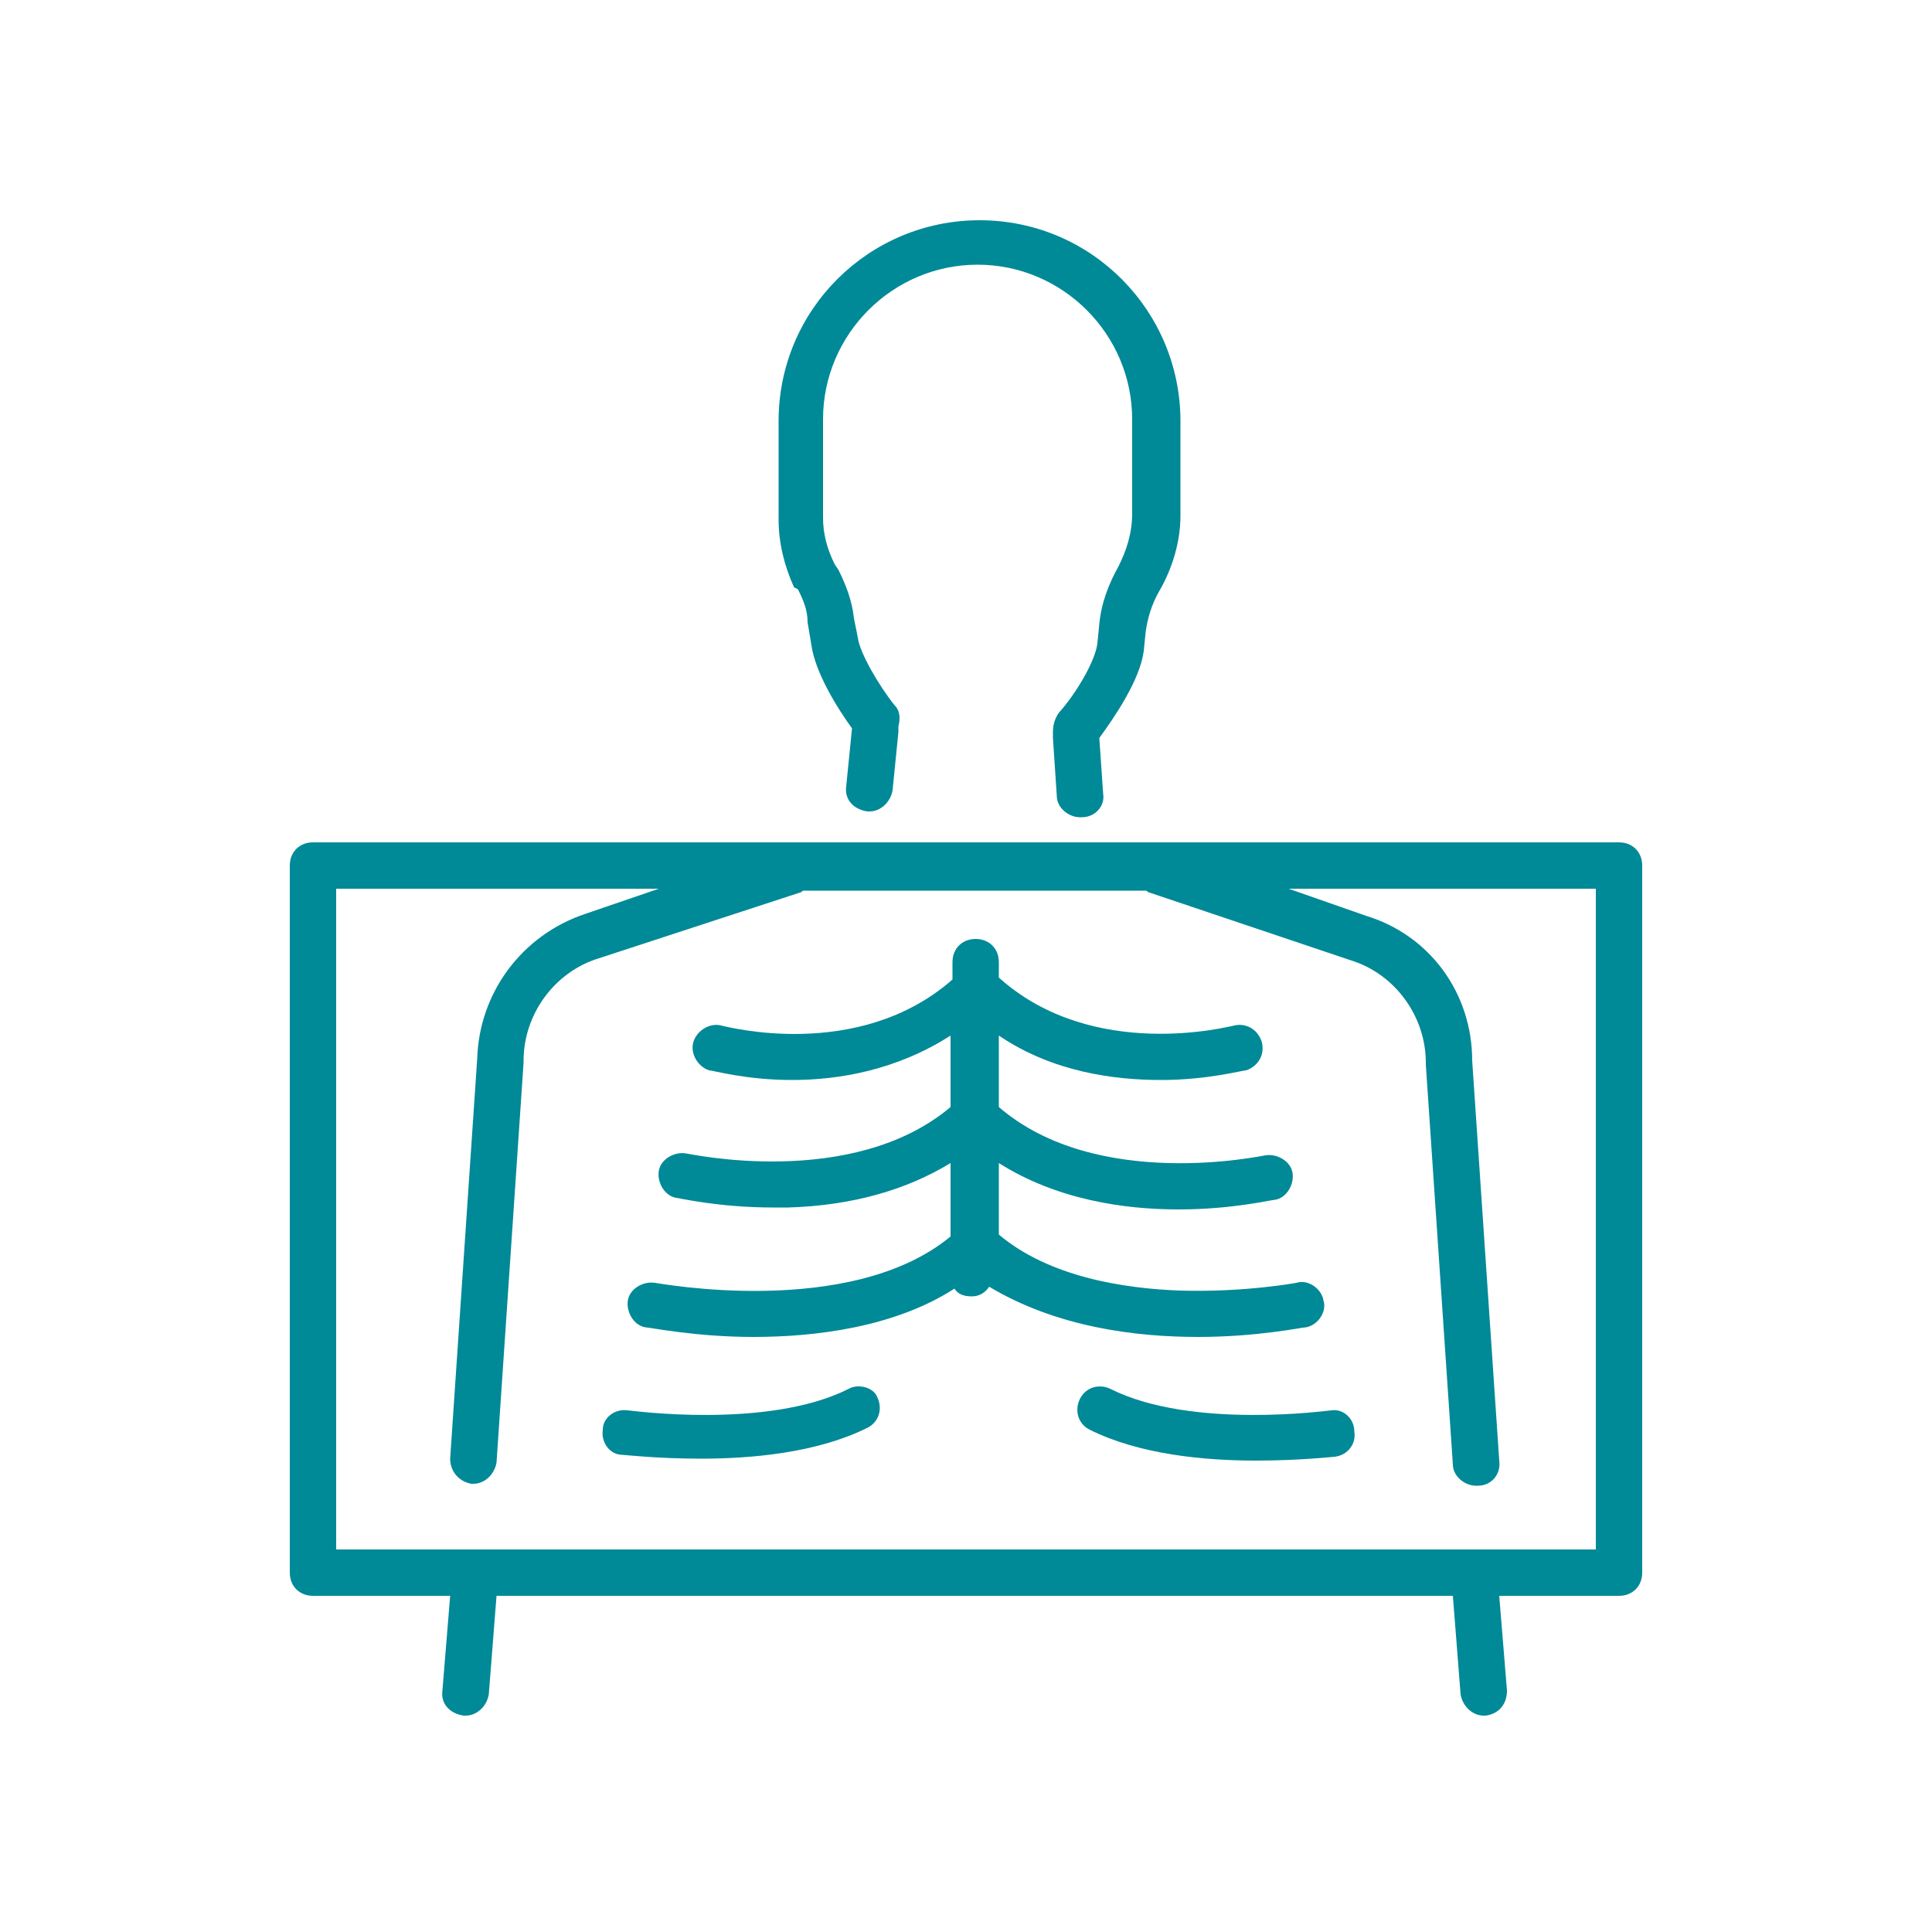
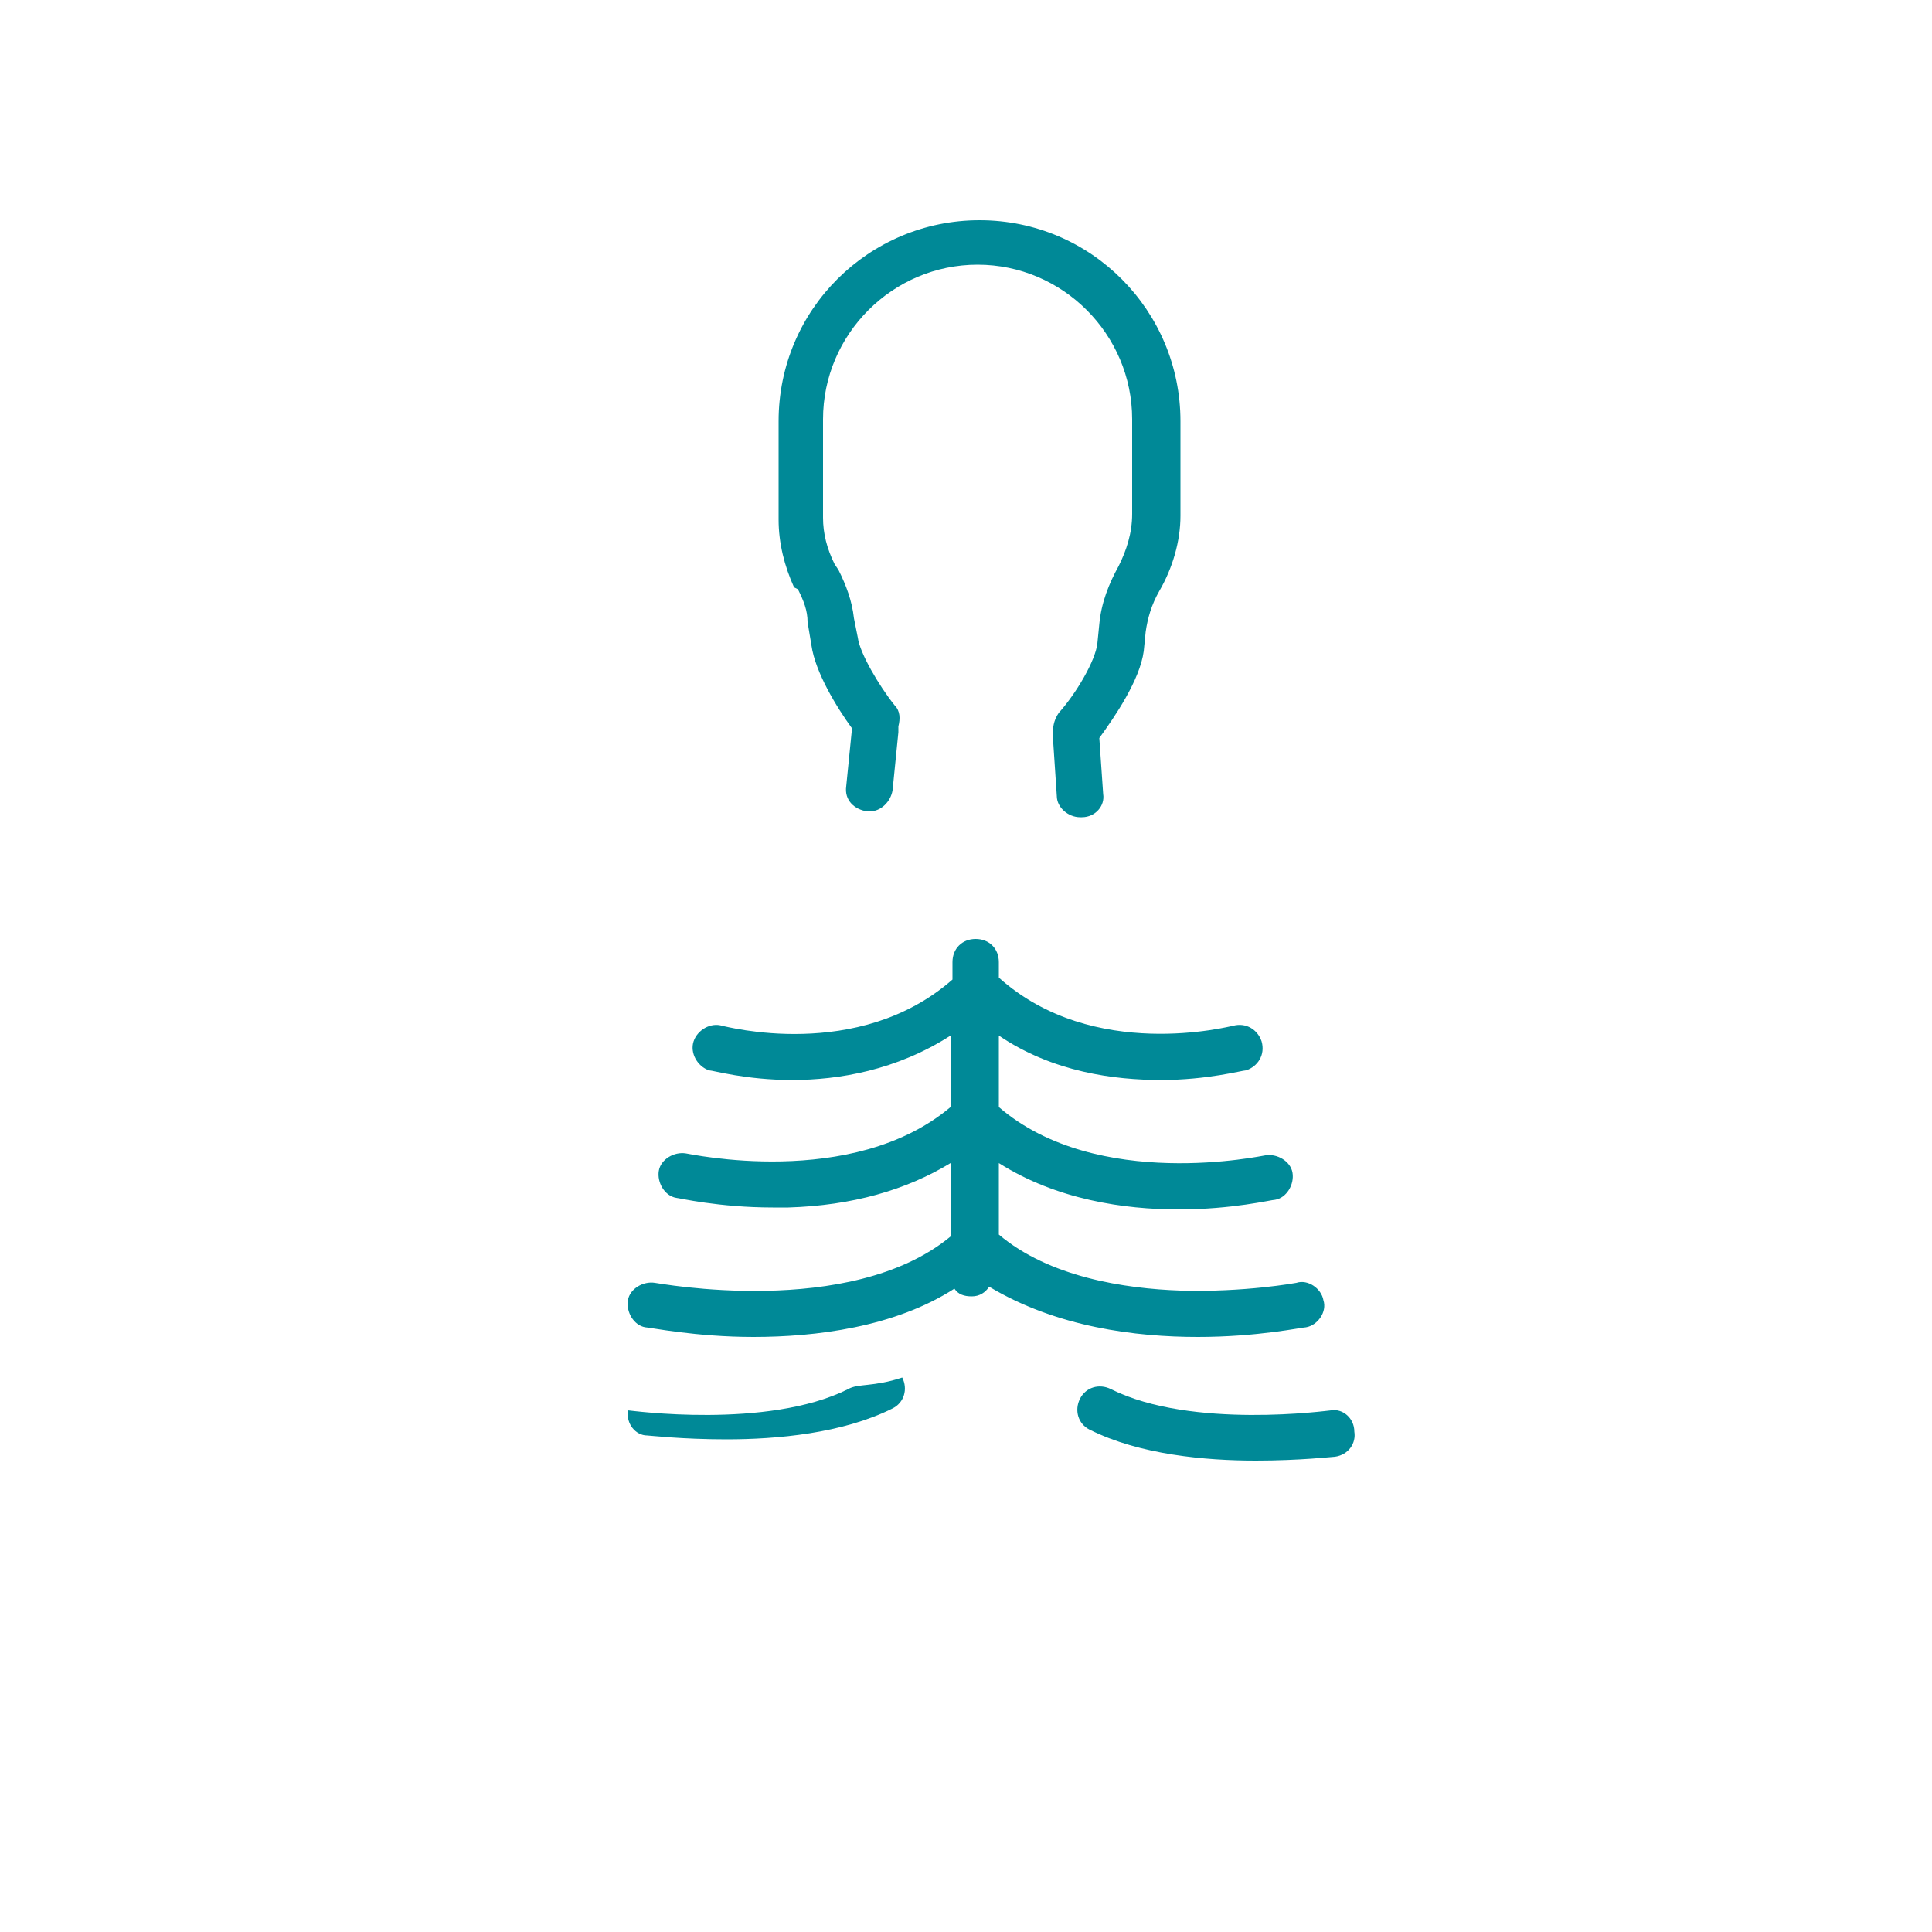
<svg xmlns="http://www.w3.org/2000/svg" version="1.1" id="Layer_1" x="0px" y="0px" viewBox="0 0 100 100" style="enable-background:new 0 0 100 100;" xml:space="preserve">
  <style type="text/css">
	.st0{fill:#008997;}
</style>
  <g>
    <path class="st0" d="M41.3,30.5c0.3,0.6,0.5,1.1,0.5,1.7l0.2,1.2c0.2,1.4,1.3,3.2,2.1,4.3c0,0,0,0,0,0l-0.3,3   c-0.1,0.7,0.4,1.2,1.1,1.3c0,0,0.1,0,0.1,0c0.6,0,1.1-0.5,1.2-1.1l0.3-3c0-0.1,0-0.2,0-0.3c0.1-0.4,0.1-0.8-0.2-1.1   c-0.8-1-1.8-2.7-1.9-3.5L44.2,32c-0.1-0.9-0.4-1.7-0.8-2.5l-0.2-0.3c-0.4-0.8-0.6-1.6-0.6-2.4v-5.1c0-4.4,3.6-8,8-8s8,3.6,8,8v4.9   c0,1-0.3,1.9-0.7,2.7c-0.5,0.9-0.9,1.9-1,3l-0.1,1c-0.1,0.9-1.1,2.6-2,3.6c-0.2,0.3-0.3,0.6-0.3,1c0,0.1,0,0.2,0,0.3l0.2,3   c0,0.6,0.6,1.1,1.2,1.1c0,0,0,0,0.1,0c0.7,0,1.2-0.6,1.1-1.2l-0.2-2.9c0.8-1.1,2.1-3,2.3-4.5l0.1-1c0.1-0.7,0.3-1.4,0.7-2.1   c0.7-1.2,1.1-2.6,1.1-3.9v-4.9c0-5.7-4.6-10.4-10.4-10.4c-5.7,0-10.4,4.6-10.4,10.4v5.1c0,1.2,0.3,2.4,0.8,3.5L41.3,30.5z" />
-     <path class="st0" d="M83.8,43.6H16.2c-0.7,0-1.2,0.5-1.2,1.2v36.6c0,0.7,0.5,1.2,1.2,1.2h7.1l-0.4,4.9c-0.1,0.7,0.4,1.2,1.1,1.3   c0,0,0.1,0,0.1,0c0.6,0,1.1-0.5,1.2-1.1l0.4-5.1h49.5l0.4,5.1c0.1,0.6,0.6,1.1,1.2,1.1c0,0,0.1,0,0.1,0c0.7-0.1,1.1-0.6,1.1-1.3   l-0.4-4.9h6.2c0.7,0,1.2-0.5,1.2-1.2V44.8C85,44.1,84.5,43.6,83.8,43.6z M82.6,80.2H17.4V46h16.7l-3.8,1.3   c-3.3,1.1-5.5,4.1-5.6,7.5l-1.4,20.7c0,0.7,0.5,1.2,1.1,1.3c0,0,0.1,0,0.1,0c0.6,0,1.1-0.5,1.2-1.1l1.4-20.7c0,0,0-0.1,0-0.1   c0-2.4,1.6-4.6,3.9-5.3c0,0,0,0,0,0l10.4-3.4c0.1,0,0.1-0.1,0.2-0.1h17.7c0.1,0,0.1,0.1,0.2,0.1l10.4,3.5c2.3,0.7,3.9,2.9,3.9,5.3   c0,0,0,0.1,0,0.1l1.4,20.7c0,0.6,0.6,1.1,1.2,1.1c0,0,0.1,0,0.1,0c0.7,0,1.2-0.6,1.1-1.3l-1.4-20.7c0-3.5-2.2-6.5-5.5-7.5L66.7,46   h15.9V80.2z" />
-     <path class="st0" d="M43.9,71.9C39.7,74,32.6,73,32.5,73c-0.7-0.1-1.3,0.4-1.3,1c-0.1,0.7,0.4,1.3,1,1.3c0.1,0,1.8,0.2,4.1,0.2   c2.6,0,6-0.3,8.6-1.6c0.6-0.3,0.8-1,0.5-1.6C45.2,71.8,44.4,71.6,43.9,71.9z" />
+     <path class="st0" d="M43.9,71.9C39.7,74,32.6,73,32.5,73c-0.1,0.7,0.4,1.3,1,1.3c0.1,0,1.8,0.2,4.1,0.2   c2.6,0,6-0.3,8.6-1.6c0.6-0.3,0.8-1,0.5-1.6C45.2,71.8,44.4,71.6,43.9,71.9z" />
    <path class="st0" d="M62,69.2c3.1,0,5.4-0.5,5.6-0.5c0.6-0.1,1.1-0.8,0.9-1.4c-0.1-0.6-0.8-1.1-1.4-0.9c0,0-2.7,0.5-6,0.4   c-2.9-0.1-6.8-0.7-9.4-2.9v-3.7c3,1.9,6.5,2.4,9.3,2.4c2.8,0,4.8-0.5,5-0.5c0.6-0.1,1-0.8,0.9-1.4c-0.1-0.6-0.8-1-1.4-0.9   c-0.1,0-8.7,1.9-13.8-2.5v-3.7c2.8,1.9,6,2.3,8.4,2.3c2.4,0,4.2-0.5,4.4-0.5c0.6-0.2,1-0.8,0.8-1.5c-0.2-0.6-0.8-1-1.5-0.8   c-0.1,0-7.2,1.9-12.1-2.5v-0.8c0-0.7-0.5-1.2-1.2-1.2c-0.7,0-1.2,0.5-1.2,1.2v0.9c-4.9,4.3-11.8,2.4-11.9,2.4   c-0.6-0.2-1.3,0.2-1.5,0.8c-0.2,0.6,0.2,1.3,0.8,1.5c0.2,0,1.9,0.5,4.3,0.5c2.4,0,5.4-0.5,8.2-2.3v3.7c-5.1,4.3-13.6,2.4-13.7,2.4   c-0.6-0.1-1.3,0.3-1.4,0.9c-0.1,0.6,0.3,1.3,0.9,1.4c0.1,0,2.2,0.5,5,0.5c0.3,0,0.5,0,0.8,0c3.3-0.1,6.1-0.9,8.4-2.3V64   c-5.2,4.3-15.2,2.4-15.3,2.4c-0.6-0.1-1.3,0.3-1.4,0.9c-0.1,0.6,0.3,1.3,0.9,1.4c0.2,0,2.6,0.5,5.6,0.5c3.2,0,7.3-0.5,10.4-2.5   c0.2,0.3,0.5,0.4,0.9,0.4c0.4,0,0.7-0.2,0.9-0.5C54.7,68.7,58.8,69.2,62,69.2z" />
    <path class="st0" d="M68.9,73c-0.1,0-7.2,1-11.4-1.1c-0.6-0.3-1.3-0.1-1.6,0.5c-0.3,0.6-0.1,1.3,0.5,1.6c2.6,1.3,6,1.6,8.6,1.6   c2.3,0,4-0.2,4.1-0.2c0.7-0.1,1.1-0.7,1-1.3C70.1,73.4,69.5,72.9,68.9,73z" />
  </g>
</svg>